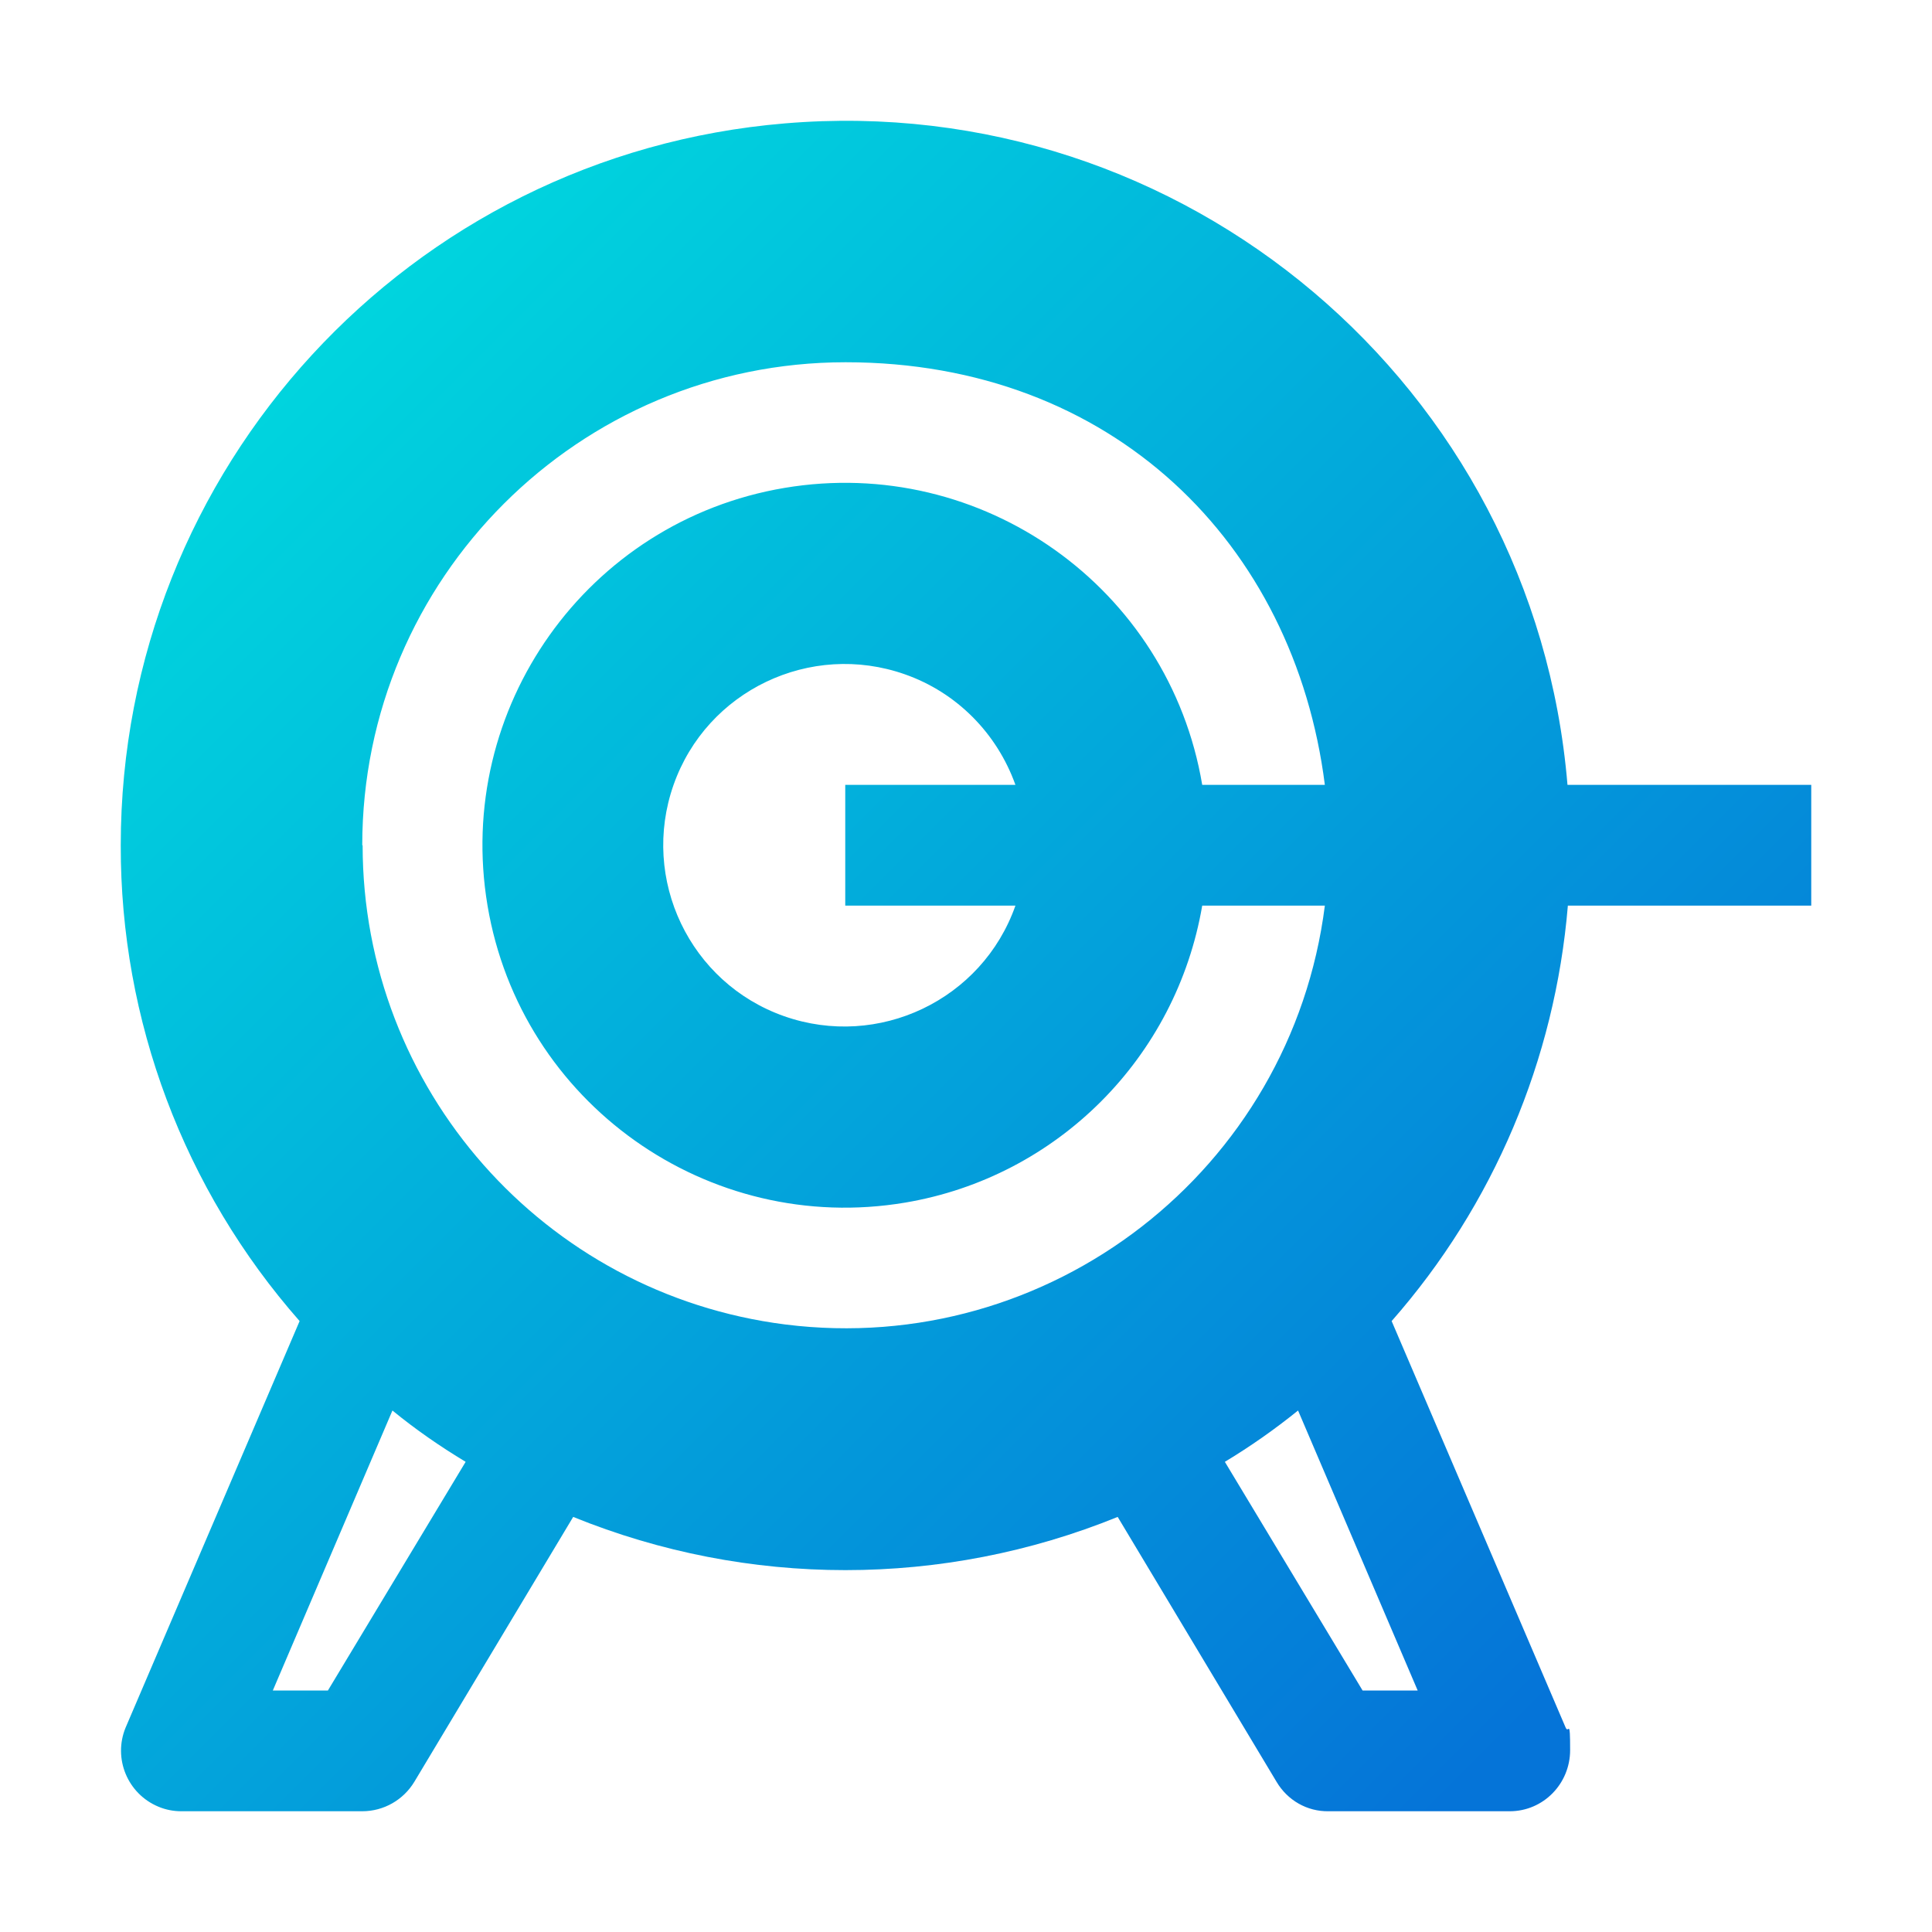
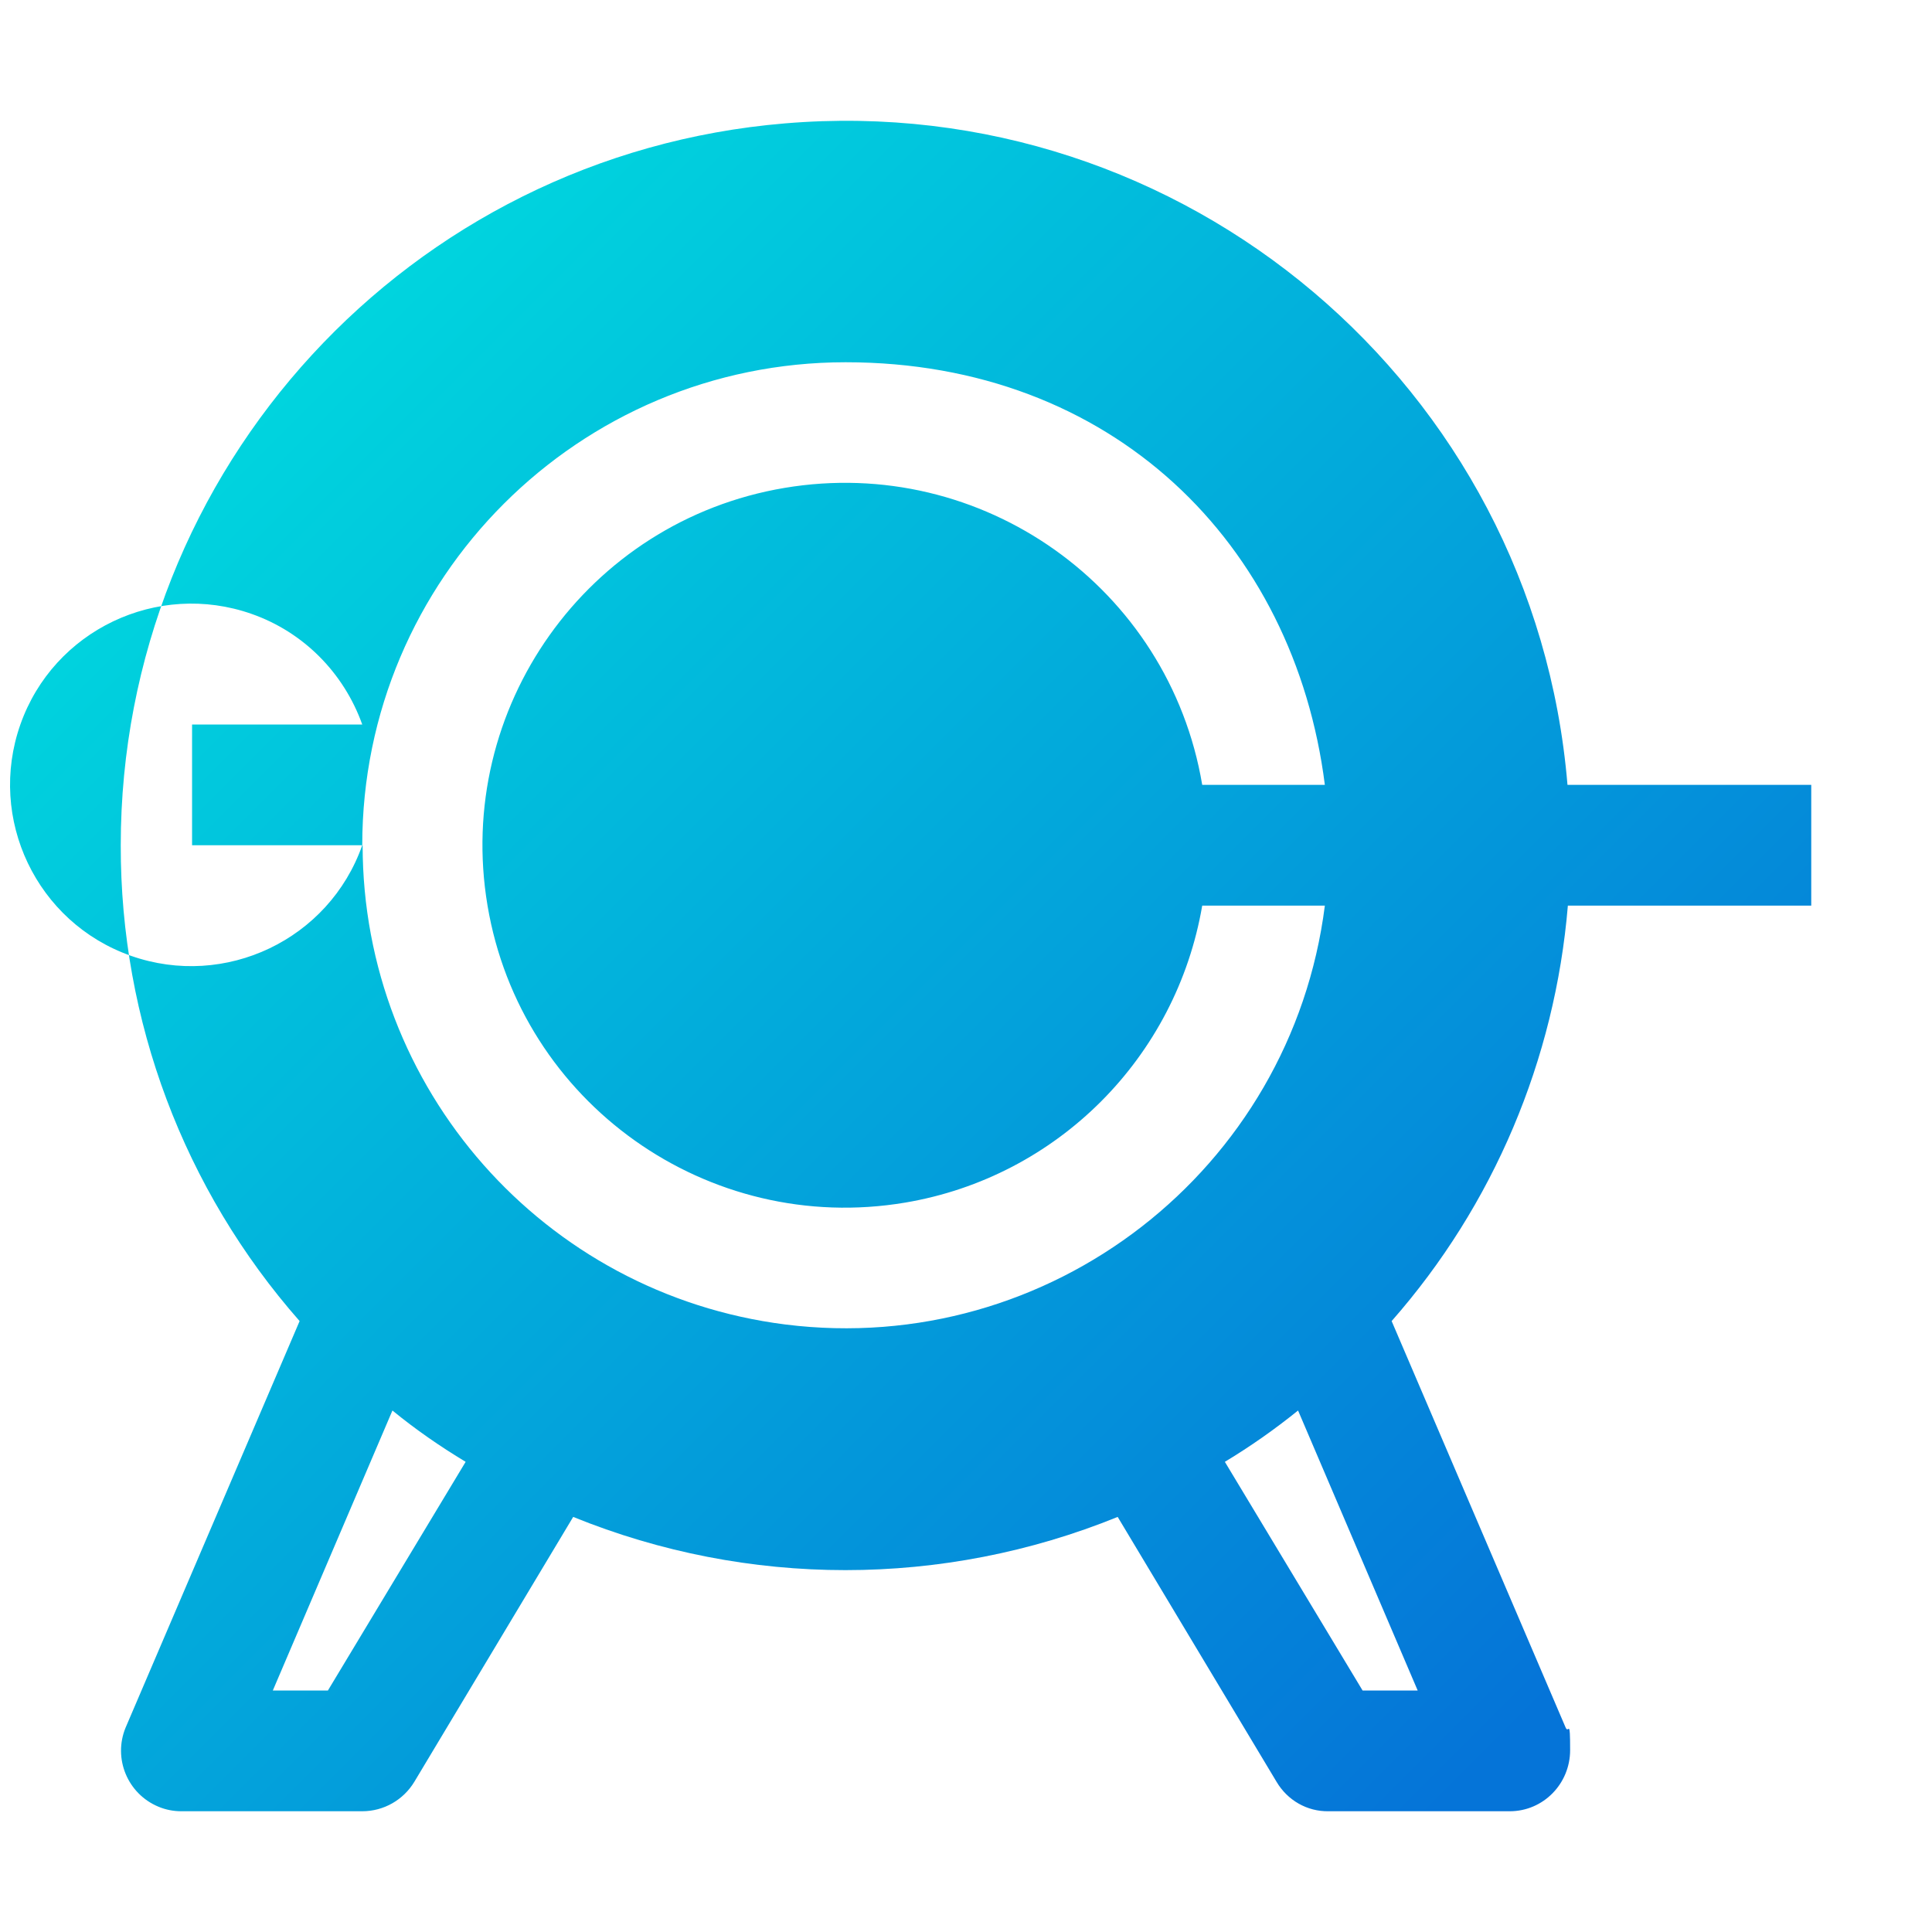
<svg xmlns="http://www.w3.org/2000/svg" id="Layer_19" viewBox="0 0 512 512">
  <defs>
    <style>      .st0 {        fill: url(#linear-gradient);      }    </style>
    <linearGradient id="linear-gradient" x1="-170.7" y1="404.6" x2="-192.9" y2="382.4" gradientTransform="translate(3120 -6001.5) scale(16)" gradientUnits="userSpaceOnUse">
      <stop offset="0" stop-color="#0574d8" />
      <stop offset="1" stop-color="#00d8de" />
    </linearGradient>
  </defs>
-   <path class="st0" d="M480,240v-32h-64.6c-8.8-105.7-101.7-184.2-207.4-175.3C108.5,41,32,124.2,32,224c-.1,46.4,16.7,91.2,47.4,126.1l-46.1,107.7c-3.4,8.2.5,17.6,8.7,21,1.9.8,4,1.2,6,1.2h48c5.7,0,10.9-3,13.8-7.8l42.1-70.2c46.3,18.8,98,18.8,144.3,0l42.1,70.2c2.9,4.9,8.1,7.9,13.8,7.8h48c8.9,0,16-7.3,16-16.2s-.4-4.1-1.2-6l-46.1-107.7c27-30.7,43.3-69.3,46.7-110.1h64.6-.1ZM86.9,448h-14.6l31.7-74.2c6.1,5,12.6,9.5,19.4,13.6l-36.5,60.6ZM96,224c0-70.7,57.4-128,128.1-128s118.9,48,127,112h-32.5c-8.8-52.3-58.4-87.5-110.7-78.7s-87.5,58.4-78.7,110.7,58.4,87.5,110.7,78.7c40.3-6.8,71.8-38.4,78.7-78.7h32.5c-8.9,70.1-72.9,119.8-143,111-64-8.1-112-62.5-112-127h-.1ZM269.1,240c-8.8,25-36.3,38.1-61.3,29.3-25-8.8-38.1-36.3-29.3-61.3,8.8-25,36.3-38.1,61.3-29.3,13.7,4.8,24.4,15.6,29.3,29.3h-45.1v32h45.1ZM375.7,448h-14.6l-36.5-60.6c6.8-4.1,13.2-8.6,19.4-13.6l31.7,74.2Z" />
+   <path class="st0" d="M480,240v-32h-64.6c-8.8-105.7-101.7-184.2-207.4-175.3C108.5,41,32,124.2,32,224c-.1,46.4,16.7,91.2,47.4,126.1l-46.1,107.7c-3.4,8.2.5,17.6,8.7,21,1.9.8,4,1.2,6,1.2h48c5.7,0,10.9-3,13.8-7.8l42.1-70.2c46.3,18.8,98,18.8,144.3,0l42.1,70.2c2.9,4.9,8.1,7.9,13.8,7.8h48c8.9,0,16-7.3,16-16.2s-.4-4.1-1.2-6l-46.1-107.7c27-30.7,43.3-69.3,46.7-110.1h64.6-.1ZM86.9,448h-14.6l31.7-74.2c6.1,5,12.6,9.5,19.4,13.6l-36.5,60.6ZM96,224c0-70.7,57.4-128,128.1-128s118.9,48,127,112h-32.5c-8.8-52.3-58.4-87.5-110.7-78.7s-87.5,58.4-78.7,110.7,58.4,87.5,110.7,78.7c40.3-6.8,71.8-38.4,78.7-78.7h32.5c-8.9,70.1-72.9,119.8-143,111-64-8.1-112-62.5-112-127h-.1Zc-8.8,25-36.3,38.1-61.3,29.3-25-8.8-38.1-36.3-29.3-61.3,8.8-25,36.3-38.1,61.3-29.3,13.7,4.8,24.4,15.6,29.3,29.3h-45.1v32h45.1ZM375.7,448h-14.6l-36.5-60.6c6.8-4.1,13.2-8.6,19.4-13.6l31.7,74.2Z" />
</svg>